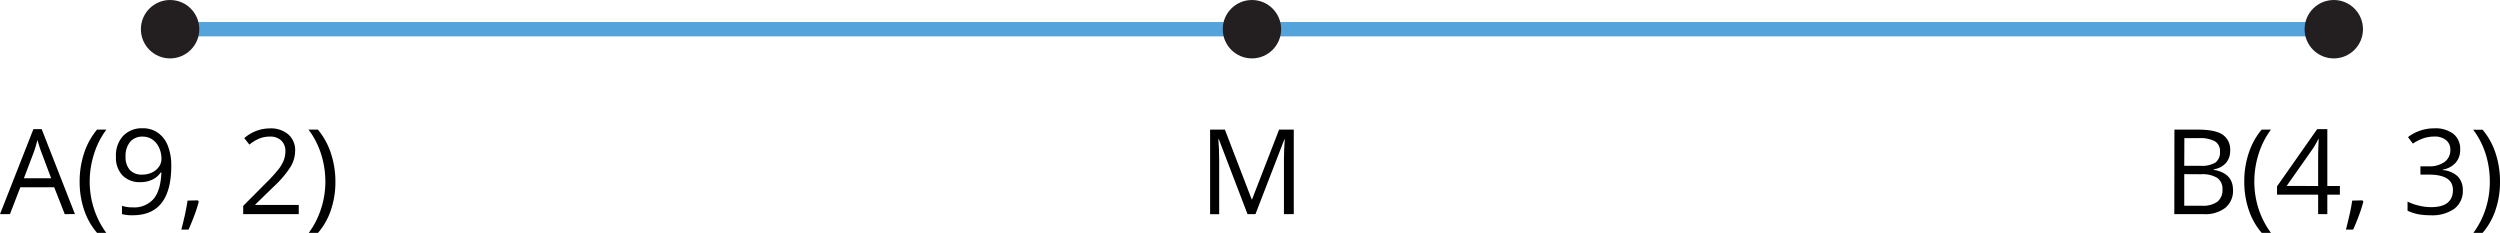
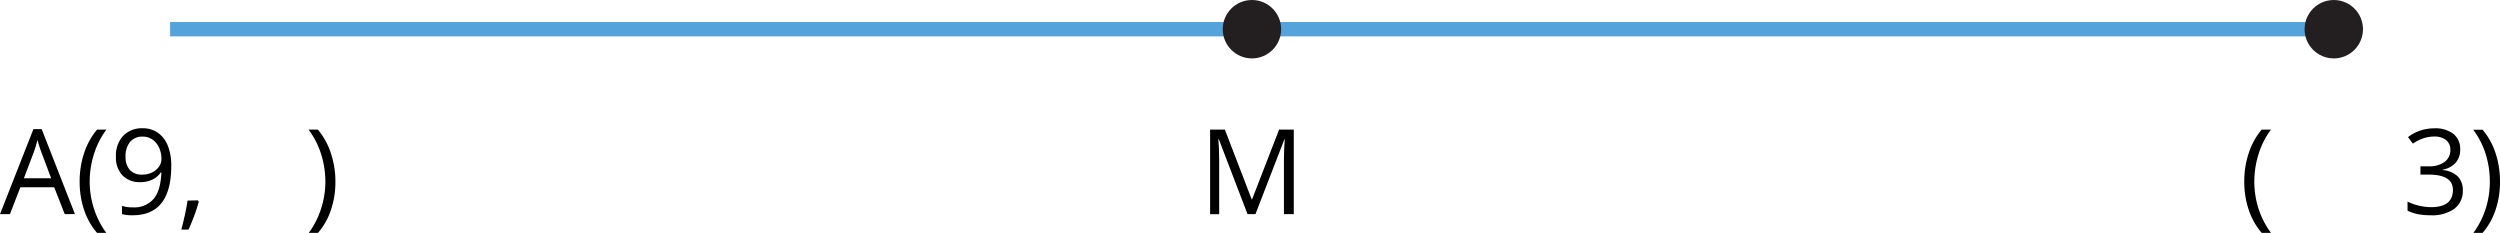
<svg xmlns="http://www.w3.org/2000/svg" width="696.84" height="64.91" viewBox="0 0 696.84 64.91">
  <defs>
    <style>
      .cls-1 {
        fill: none;
        stroke: #54a4db;
        stroke-miterlimit: 10;
        stroke-width: 4px;
      }

      .cls-2 {
        fill: #231f20;
      }
    </style>
  </defs>
  <title>Figure_6</title>
  <g id="Layer_2" data-name="Layer 2">
    <g id="Layer_1-2" data-name="Layer 1">
      <line class="cls-1" x1="650.51" y1="8.14" x2="47.41" y2="8.14" />
      <circle class="cls-2" cx="650.51" cy="8.14" r="8.14" />
-       <circle class="cls-2" cx="47.41" cy="8.14" r="8.14" />
      <circle class="cls-2" cx="348.96" cy="8.14" r="8.14" />
      <g>
        <path d="M18.05,59.69,15.11,52.2H5.67l-2.9,7.49H0L9.31,36h2.31l9.26,23.66Zm-3.79-10-2.74-7.3c-.35-.92-.72-2.06-1.09-3.4a31.26,31.26,0,0,1-1,3.4l-2.77,7.3Z" />
        <path d="M22.2,50.65a25,25,0,0,1,1.25-8,20.1,20.1,0,0,1,3.6-6.53h2.61A22.62,22.62,0,0,0,26.18,43,25.41,25.41,0,0,0,25,50.62a24.57,24.57,0,0,0,1.19,7.55,23.69,23.69,0,0,0,3.43,6.74H27.05a19.23,19.23,0,0,1-3.61-6.4A24.52,24.52,0,0,1,22.2,50.65Z" />
        <path d="M47.74,46.18Q47.74,60,37,60a11.09,11.09,0,0,1-3-.32V57.38A9.46,9.46,0,0,0,37,57.8a7.11,7.11,0,0,0,5.84-2.39c1.32-1.6,2-4,2.15-7.34h-.19a5.74,5.74,0,0,1-2.35,2,7.53,7.53,0,0,1-3.3.7,6.64,6.64,0,0,1-5-1.87,7.16,7.16,0,0,1-1.83-5.22,8,8,0,0,1,2-5.8,7.17,7.17,0,0,1,5.41-2.13A7.21,7.21,0,0,1,44,37a7.85,7.85,0,0,1,2.77,3.6A14.7,14.7,0,0,1,47.74,46.18Zm-7.92-8.1a4.42,4.42,0,0,0-3.57,1.48A6.25,6.25,0,0,0,35,43.69a5.35,5.35,0,0,0,1.16,3.65,4.45,4.45,0,0,0,3.53,1.33,6.14,6.14,0,0,0,2.7-.6,4.94,4.94,0,0,0,1.94-1.63A3.74,3.74,0,0,0,45,44.28a7.37,7.37,0,0,0-.66-3.12,5.46,5.46,0,0,0-1.85-2.26A4.62,4.62,0,0,0,39.82,38.08Z" />
        <path d="M55.16,55.85l.24.37A38.56,38.56,0,0,1,54.19,60c-.53,1.42-1.08,2.75-1.64,4h-2q.44-1.68,1-4.14c.35-1.64.59-3,.73-3.95Z" />
-         <path d="M83.27,59.69H67.79V57.38L74,51.15a44.63,44.63,0,0,0,3.74-4.1,10.37,10.37,0,0,0,1.35-2.38,6.86,6.86,0,0,0,.46-2.5,4,4,0,0,0-1.15-3,4.4,4.4,0,0,0-3.17-1.1,8,8,0,0,0-2.78.48,11,11,0,0,0-2.93,1.76L68.09,38.5a10.85,10.85,0,0,1,7.09-2.71,7.51,7.51,0,0,1,5.21,1.7,5.85,5.85,0,0,1,1.88,4.57A8.79,8.79,0,0,1,81,46.49,28.13,28.13,0,0,1,76.31,52l-5.15,5v.13H83.27Z" />
        <path d="M93.49,50.65a24.3,24.3,0,0,1-1.25,7.89,18.87,18.87,0,0,1-3.6,6.37H86.06a23.12,23.12,0,0,0,3.43-6.73,24.34,24.34,0,0,0,1.2-7.56A25.41,25.41,0,0,0,89.52,43,22.65,22.65,0,0,0,86,36.13h2.61a19.77,19.77,0,0,1,3.61,6.55A25,25,0,0,1,93.49,50.65Z" />
      </g>
      <path d="M347.73,59.69l-8-20.89h-.13q.22,2.49.23,5.9v15H337.3V36.13h4.12l7.47,19.43H349l7.53-19.43h4.09V59.69h-2.74V44.51c0-1.74.08-3.63.23-5.67H358l-8.06,20.85Z" />
      <g>
-         <path d="M606.09,36.13h6.66c3.12,0,5.39.47,6.78,1.4a5,5,0,0,1,2.1,4.43,5.12,5.12,0,0,1-1.17,3.46,5.58,5.58,0,0,1-3.41,1.76v.16q5.37.93,5.37,5.64a6.09,6.09,0,0,1-2.14,4.94,9.08,9.08,0,0,1-6,1.77h-8.22Zm2.74,10.09h4.51a7.42,7.42,0,0,0,4.18-.91,3.51,3.51,0,0,0,1.27-3.07,3.09,3.09,0,0,0-1.42-2.86,8.8,8.8,0,0,0-4.51-.88h-4Zm0,2.32v8.81h4.92a7,7,0,0,0,4.29-1.1,4.09,4.09,0,0,0,1.44-3.46A3.66,3.66,0,0,0,618,49.57a7.86,7.86,0,0,0-4.49-1Z" />
        <path d="M625.56,50.65a24.73,24.73,0,0,1,1.25-8,19.73,19.73,0,0,1,3.6-6.53H633A22.65,22.65,0,0,0,629.53,43a25.41,25.41,0,0,0-1.17,7.66,24.57,24.57,0,0,0,1.19,7.55A23.46,23.46,0,0,0,633,64.91h-2.58a19.06,19.06,0,0,1-3.61-6.4A24.25,24.25,0,0,1,625.56,50.65Z" />
-         <path d="M652.21,54.27h-3.5v5.42h-2.56V54.27H634.69V51.94L645.88,36h2.83V51.84h3.5Zm-6.06-2.43V44c0-1.54.06-3.27.16-5.21h-.13a23.13,23.13,0,0,1-1.45,2.57l-7.36,10.47Z" />
-         <path d="M658.51,55.85l.24.37A38.56,38.56,0,0,1,657.54,60c-.52,1.42-1.07,2.75-1.64,4h-2c.29-1.12.61-2.5,1-4.14s.6-3,.74-3.95Z" />
        <path d="M685.74,41.67a5.36,5.36,0,0,1-1.26,3.69,6.32,6.32,0,0,1-3.59,1.92v.13a6.83,6.83,0,0,1,4.21,1.8A5.35,5.35,0,0,1,686.47,53a6.17,6.17,0,0,1-2.34,5.18A10.62,10.62,0,0,1,677.49,60a19,19,0,0,1-3.42-.28,11.75,11.75,0,0,1-3-1V56.19a14.16,14.16,0,0,0,3.26,1.15,14.39,14.39,0,0,0,3.28.4q6.1,0,6.11-4.79c0-2.86-2.25-4.28-6.74-4.28h-2.32V46.36H677a7.11,7.11,0,0,0,4.37-1.21A4,4,0,0,0,683,41.77a3.33,3.33,0,0,0-1.18-2.71,4.93,4.93,0,0,0-3.22-1,10,10,0,0,0-2.92.42,12.82,12.82,0,0,0-3.12,1.55l-1.36-1.81a11.58,11.58,0,0,1,3.35-1.8,12.27,12.27,0,0,1,4-.65,8.2,8.2,0,0,1,5.33,1.57A5.29,5.29,0,0,1,685.74,41.67Z" />
        <path d="M696.84,50.65a24,24,0,0,1-1.25,7.89,18.87,18.87,0,0,1-3.6,6.37h-2.57a23.37,23.37,0,0,0,3.43-6.73A24.63,24.63,0,0,0,694,50.62,25.41,25.41,0,0,0,692.87,43a22.65,22.65,0,0,0-3.49-6.83H692a19.6,19.6,0,0,1,3.61,6.55A25,25,0,0,1,696.84,50.65Z" />
      </g>
    </g>
  </g>
</svg>